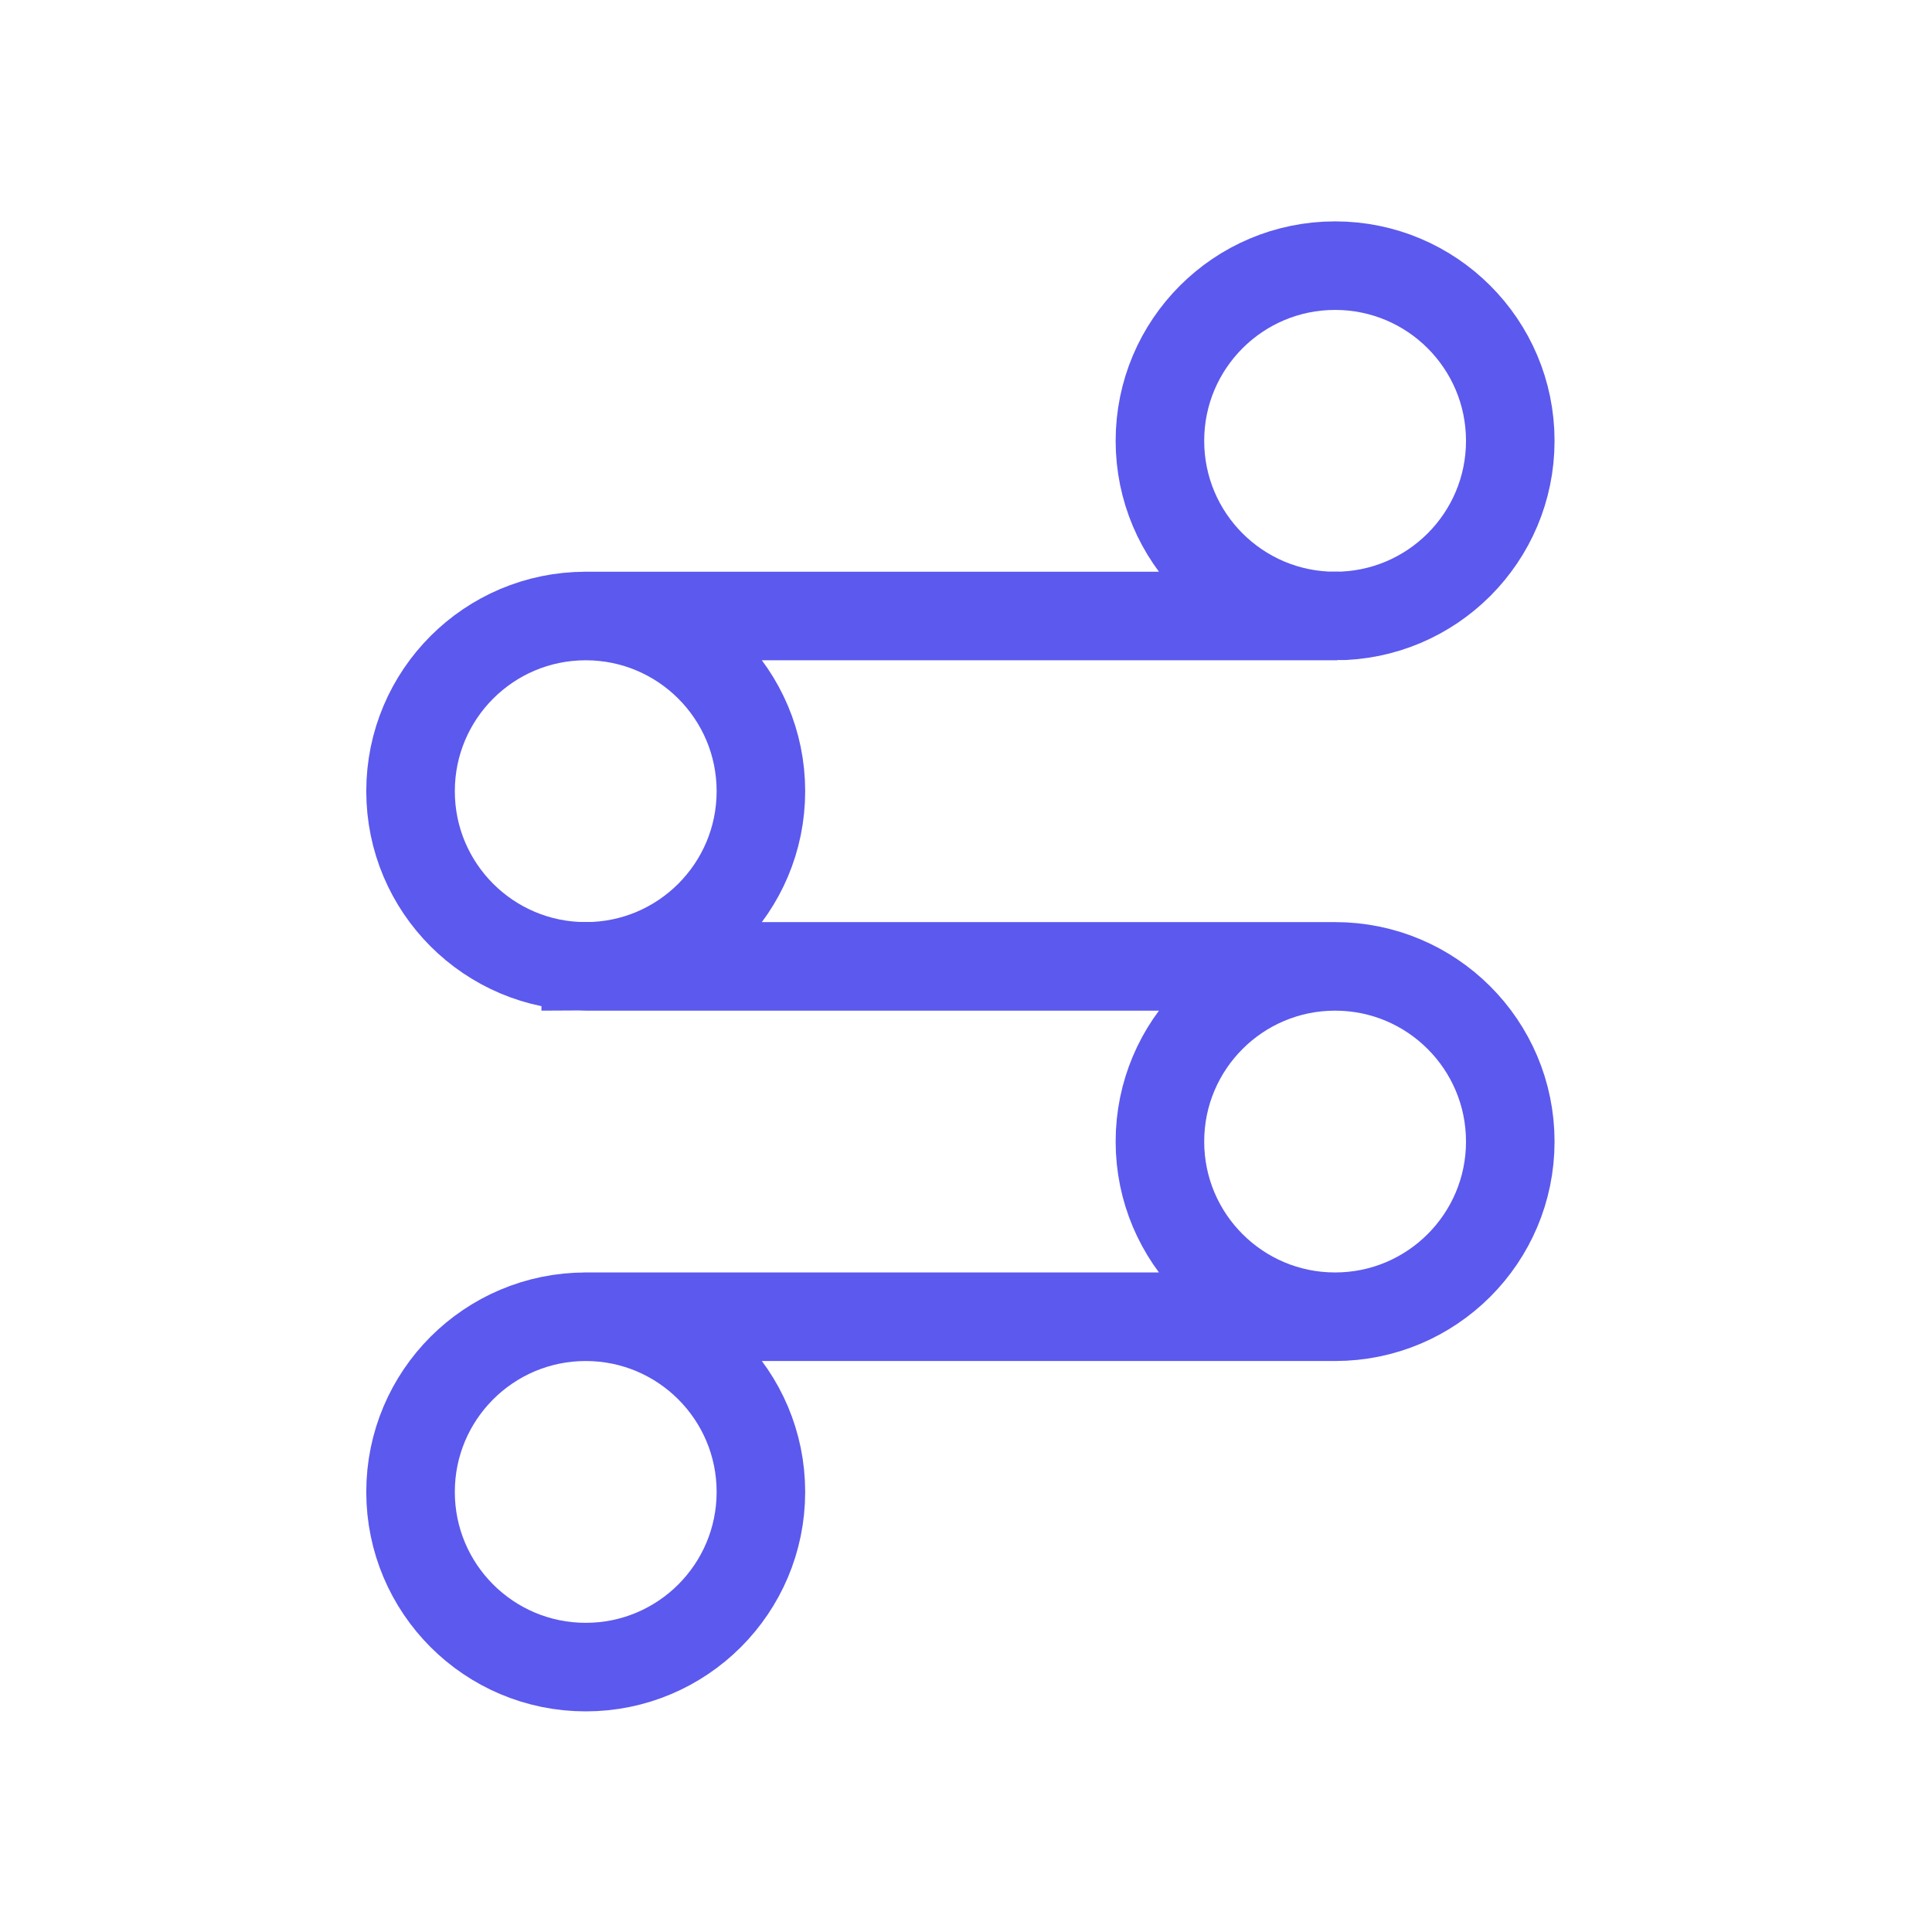
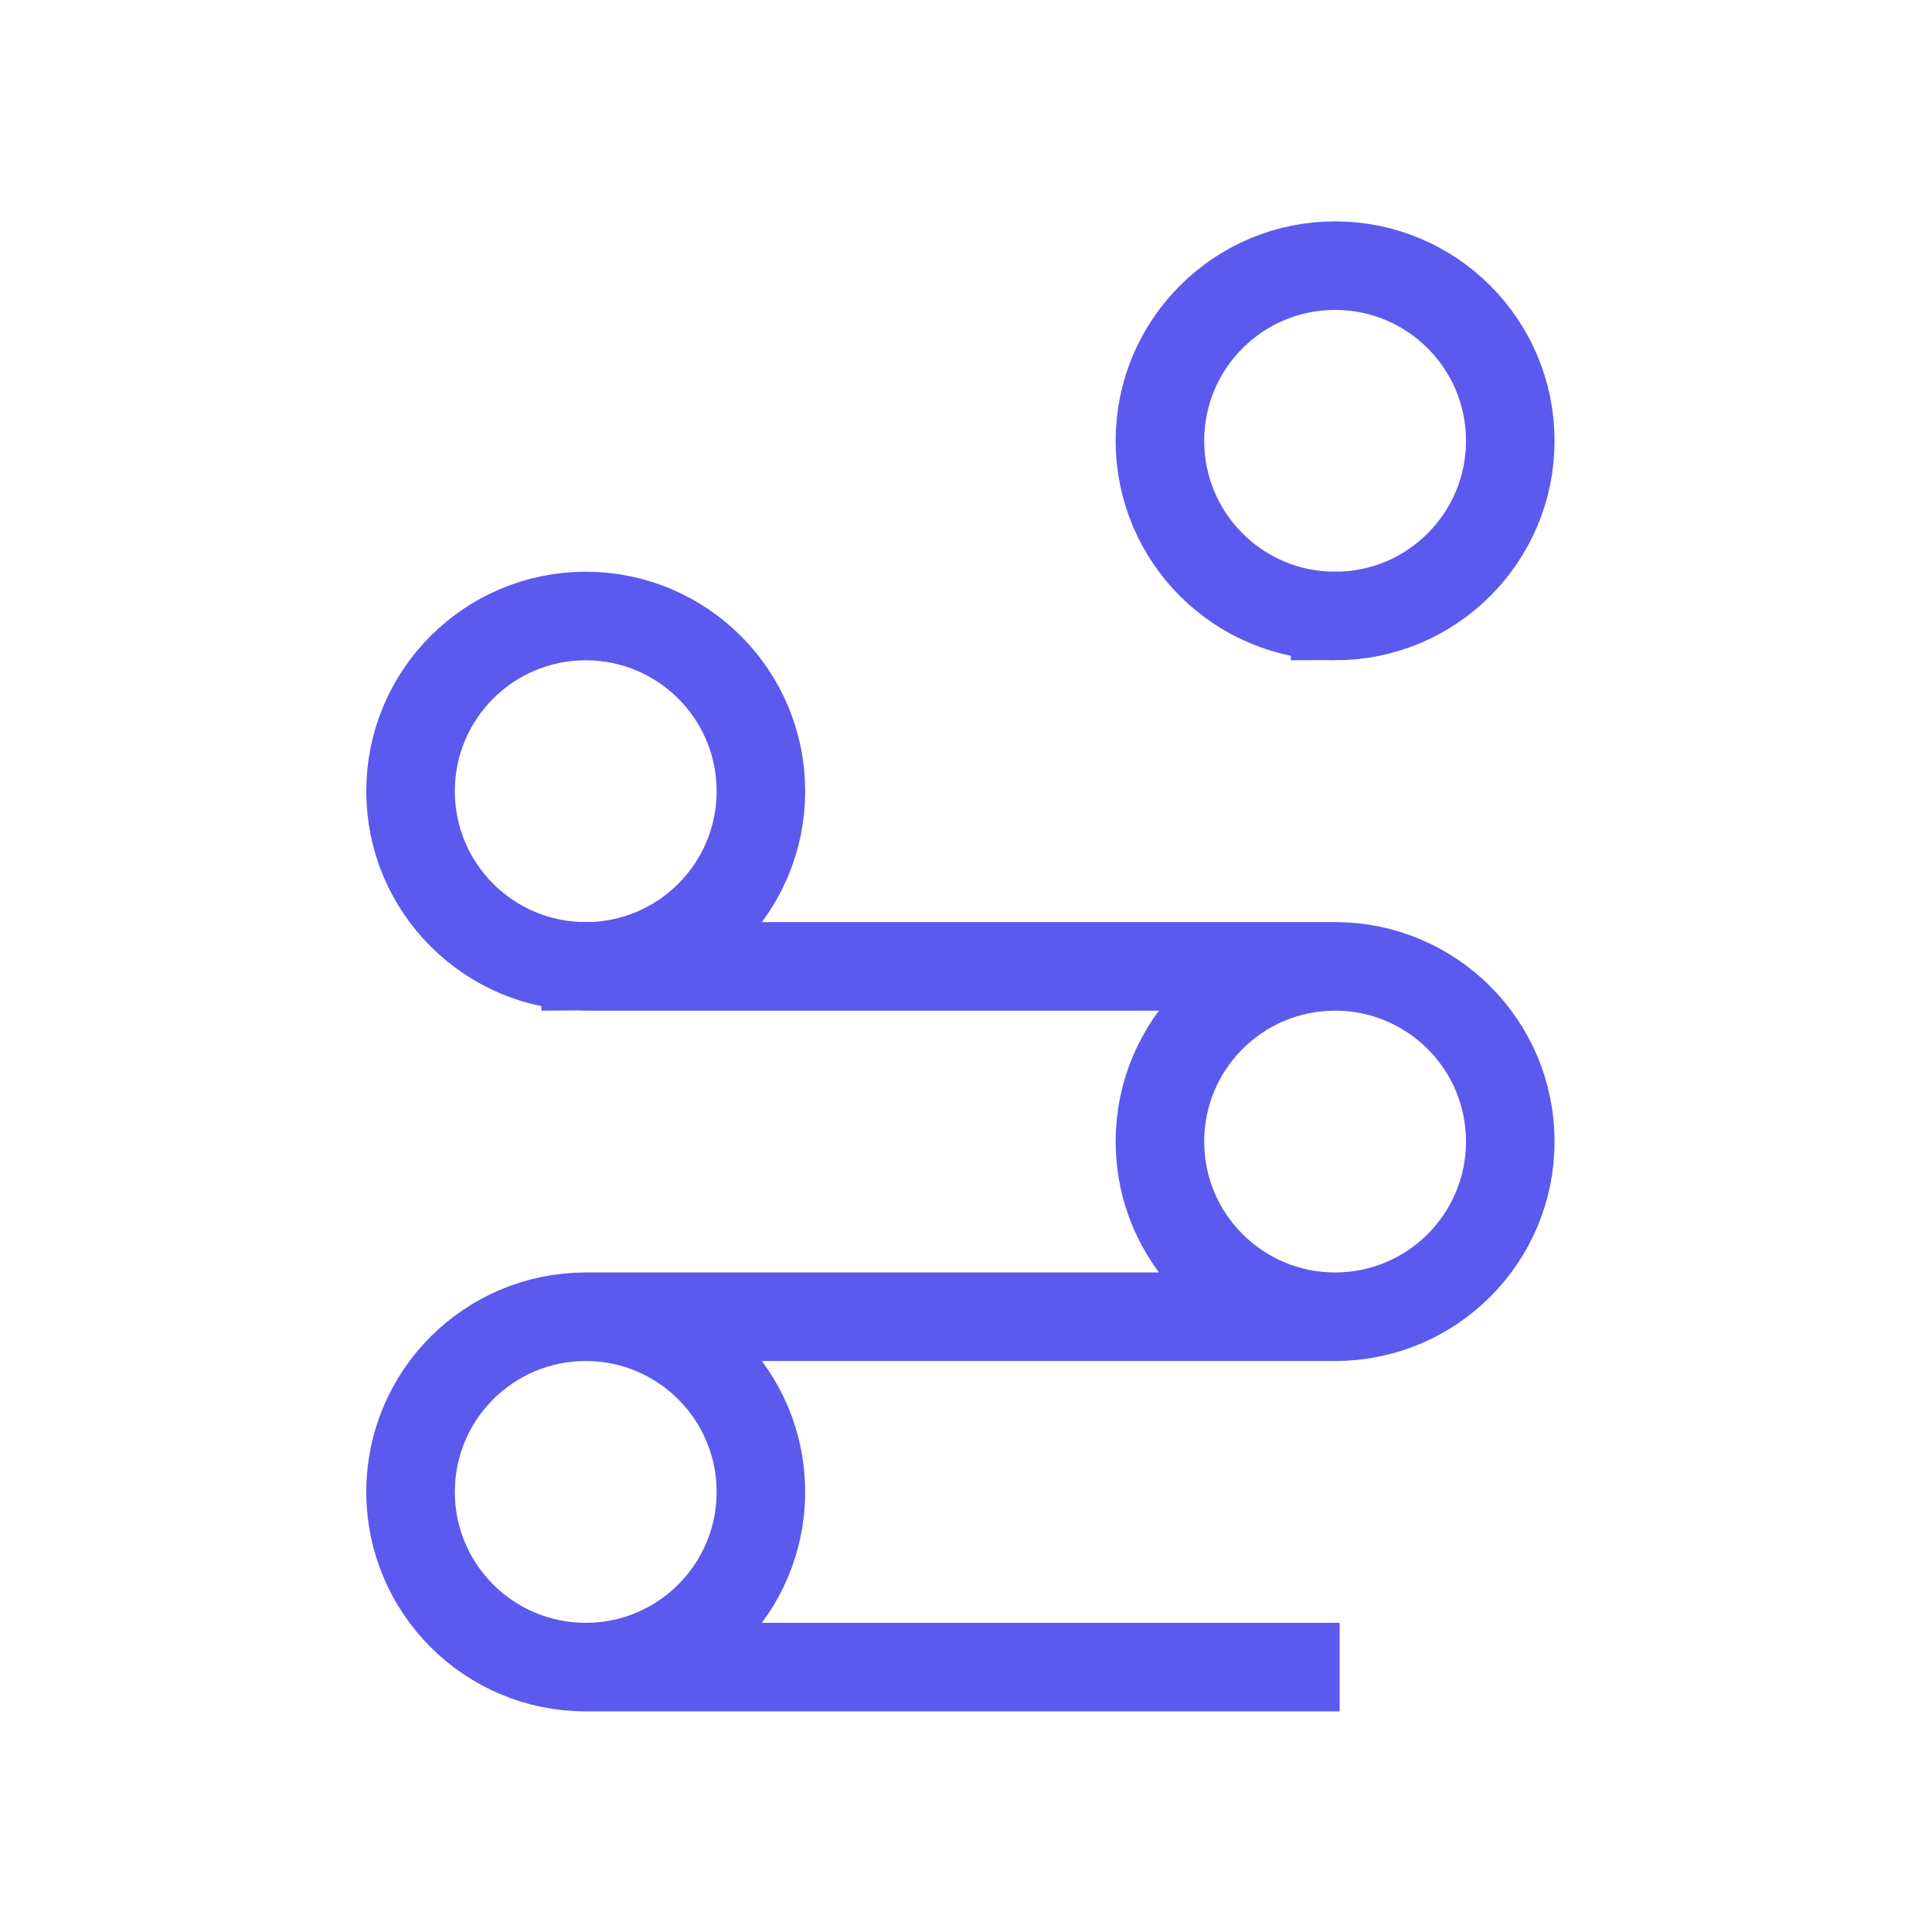
<svg xmlns="http://www.w3.org/2000/svg" width="240" height="240" fill="none">
-   <path d="M165.851 163.569c12.018 0 21.761-9.743 21.761-21.761 0-12.018-9.743-21.761-21.761-21.761-12.018 0-21.761 9.743-21.761 21.761 0 12.018 9.743 21.761 21.761 21.761Zm0-87.047c12.018 0 21.761-9.742 21.761-21.76 0-12.02-9.743-21.762-21.761-21.762-12.018 0-21.761 9.743-21.761 21.761 0 12.019 9.743 21.761 21.761 21.761Zm-93.09 43.524c12.019 0 21.761-9.743 21.761-21.761 0-12.019-9.742-21.762-21.76-21.762C60.741 76.523 51 86.266 51 98.285c0 12.018 9.743 21.761 21.761 21.761Zm0 87.047c12.019 0 21.761-9.743 21.761-21.761 0-12.018-9.742-21.761-21.76-21.761-12.02 0-21.762 9.743-21.762 21.761 0 12.018 9.743 21.761 21.761 21.761Zm-.284-130.57h93.654M72.477 163.57h93.654m-93.369-43.523h93.089" stroke="#5C59EE" stroke-width="11" />
+   <path d="M165.851 163.569c12.018 0 21.761-9.743 21.761-21.761 0-12.018-9.743-21.761-21.761-21.761-12.018 0-21.761 9.743-21.761 21.761 0 12.018 9.743 21.761 21.761 21.761Zm0-87.047c12.018 0 21.761-9.742 21.761-21.76 0-12.02-9.743-21.762-21.761-21.762-12.018 0-21.761 9.743-21.761 21.761 0 12.019 9.743 21.761 21.761 21.761Zm-93.09 43.524c12.019 0 21.761-9.743 21.761-21.761 0-12.019-9.742-21.762-21.76-21.762C60.741 76.523 51 86.266 51 98.285c0 12.018 9.743 21.761 21.761 21.761Zm0 87.047c12.019 0 21.761-9.743 21.761-21.761 0-12.018-9.742-21.761-21.76-21.761-12.02 0-21.762 9.743-21.762 21.761 0 12.018 9.743 21.761 21.761 21.761Zh93.654M72.477 163.57h93.654m-93.369-43.523h93.089" stroke="#5C59EE" stroke-width="11" />
</svg>